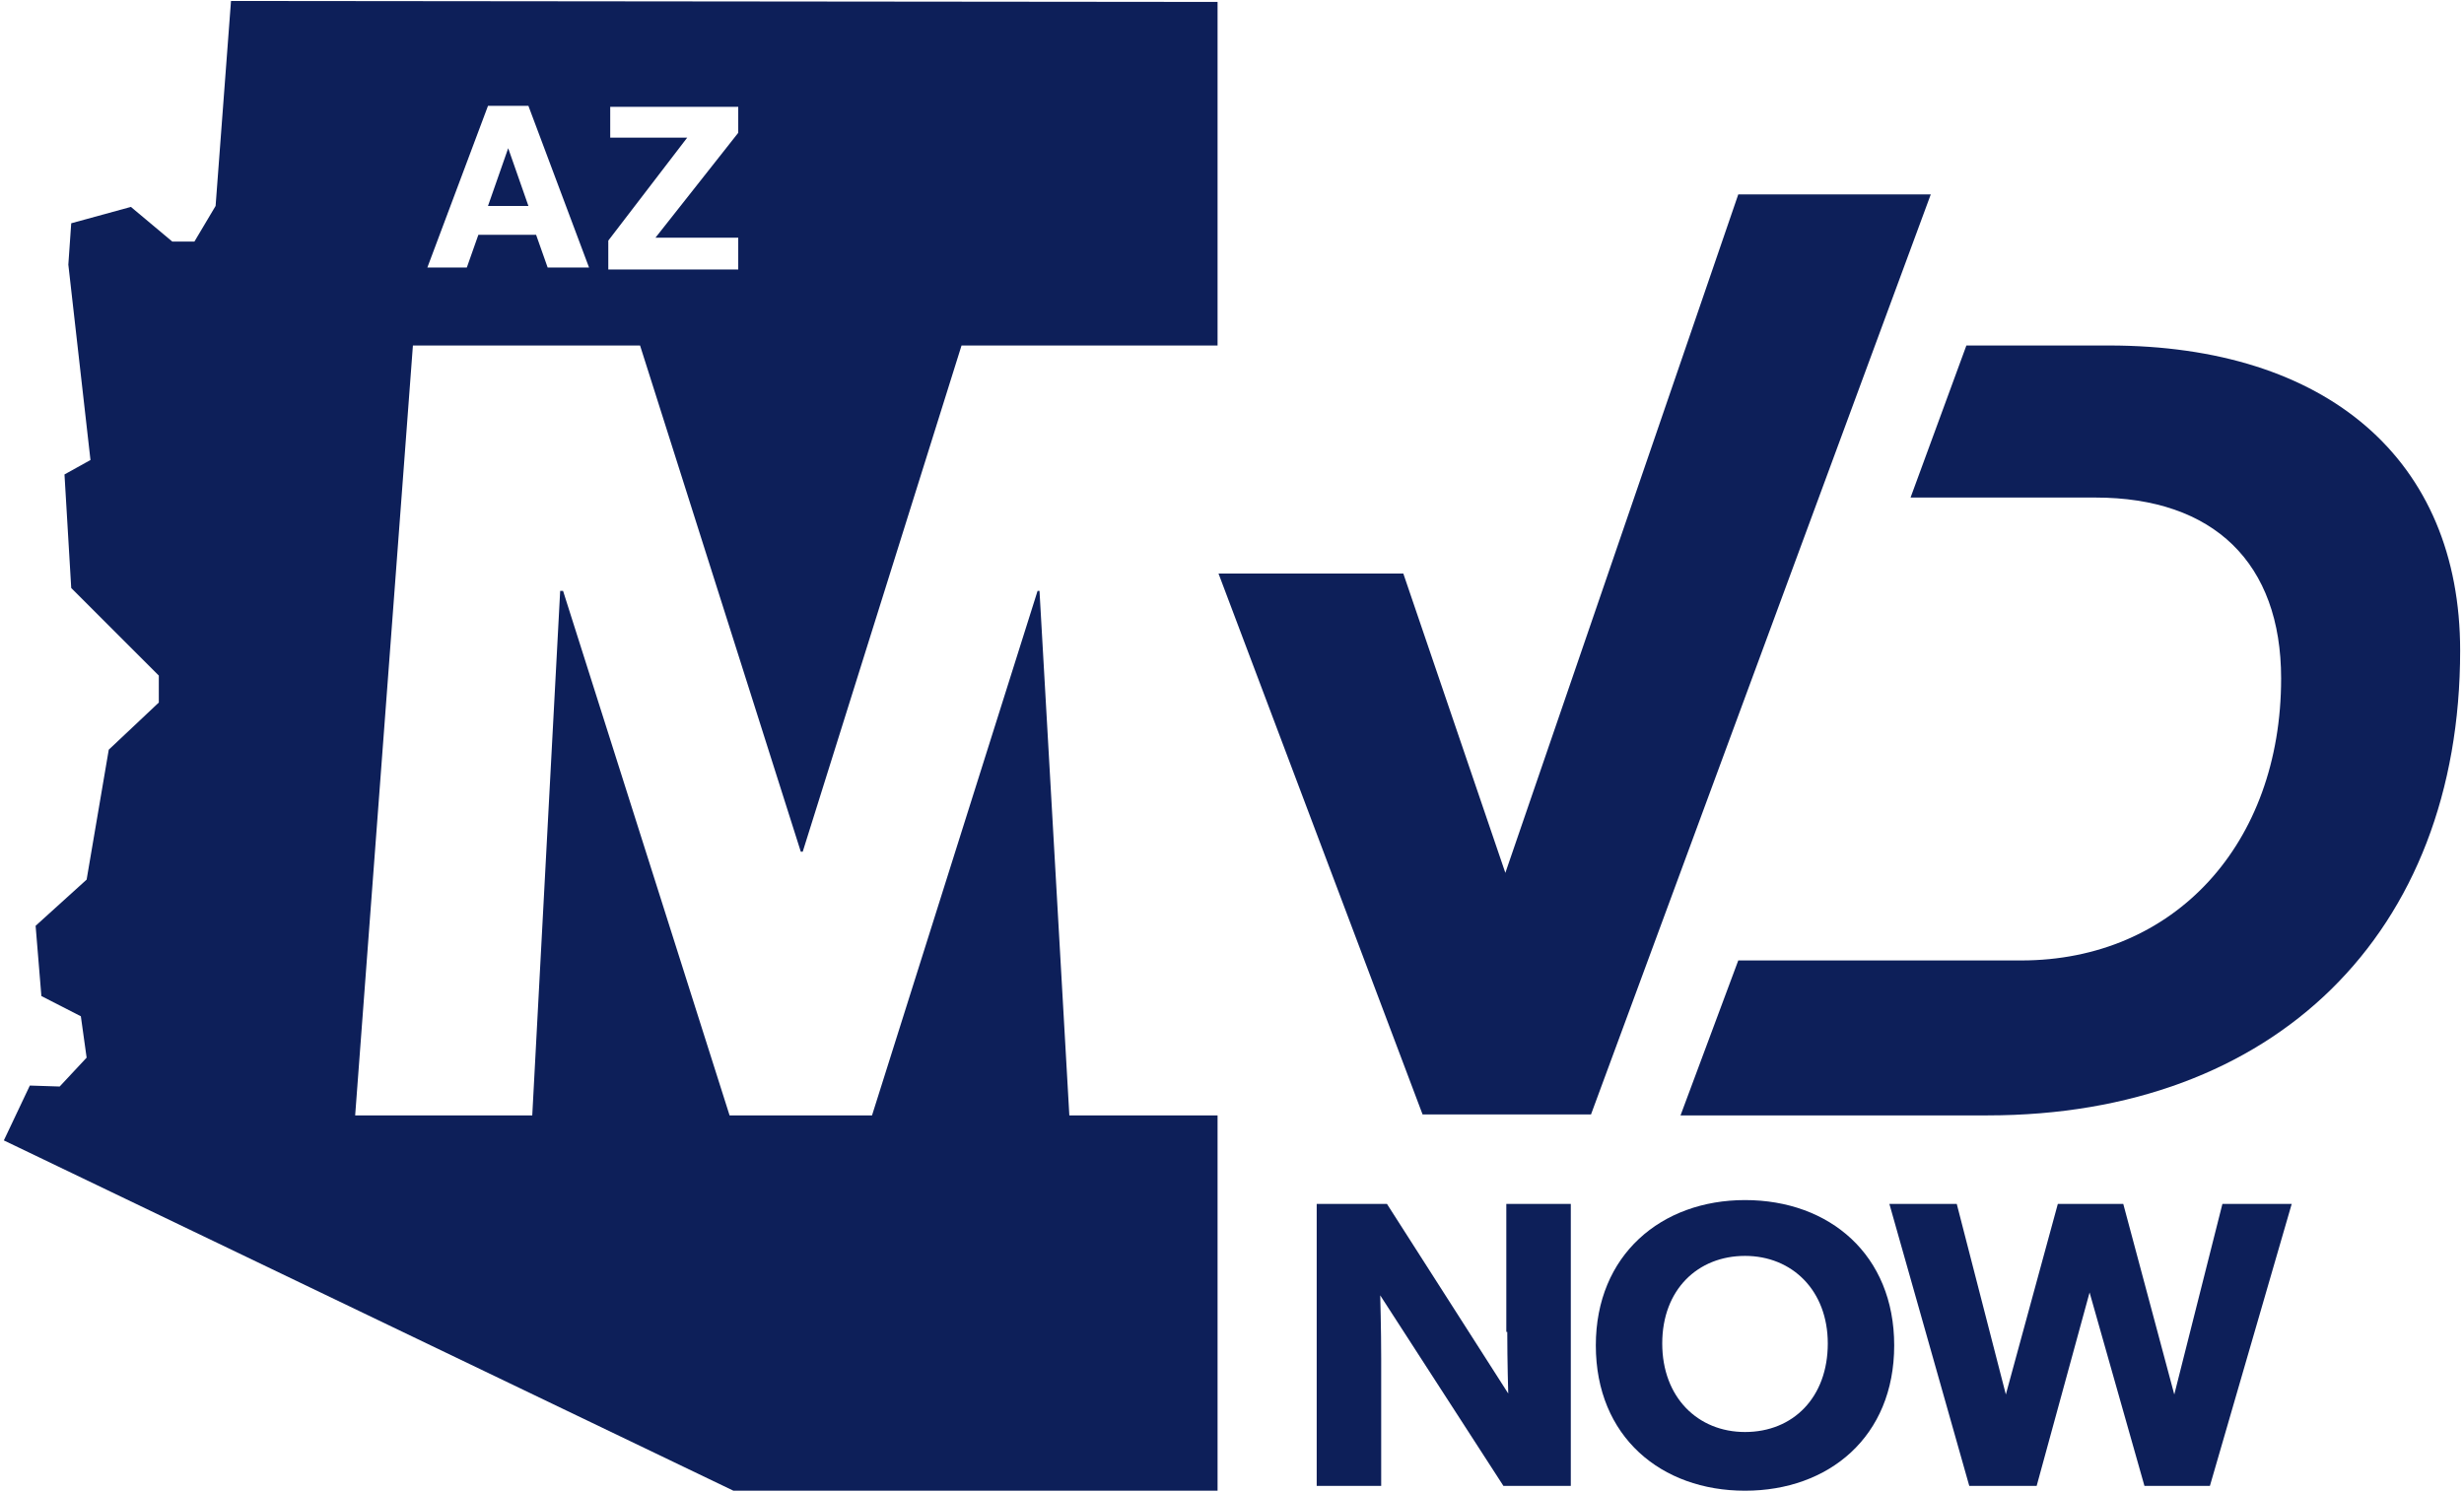
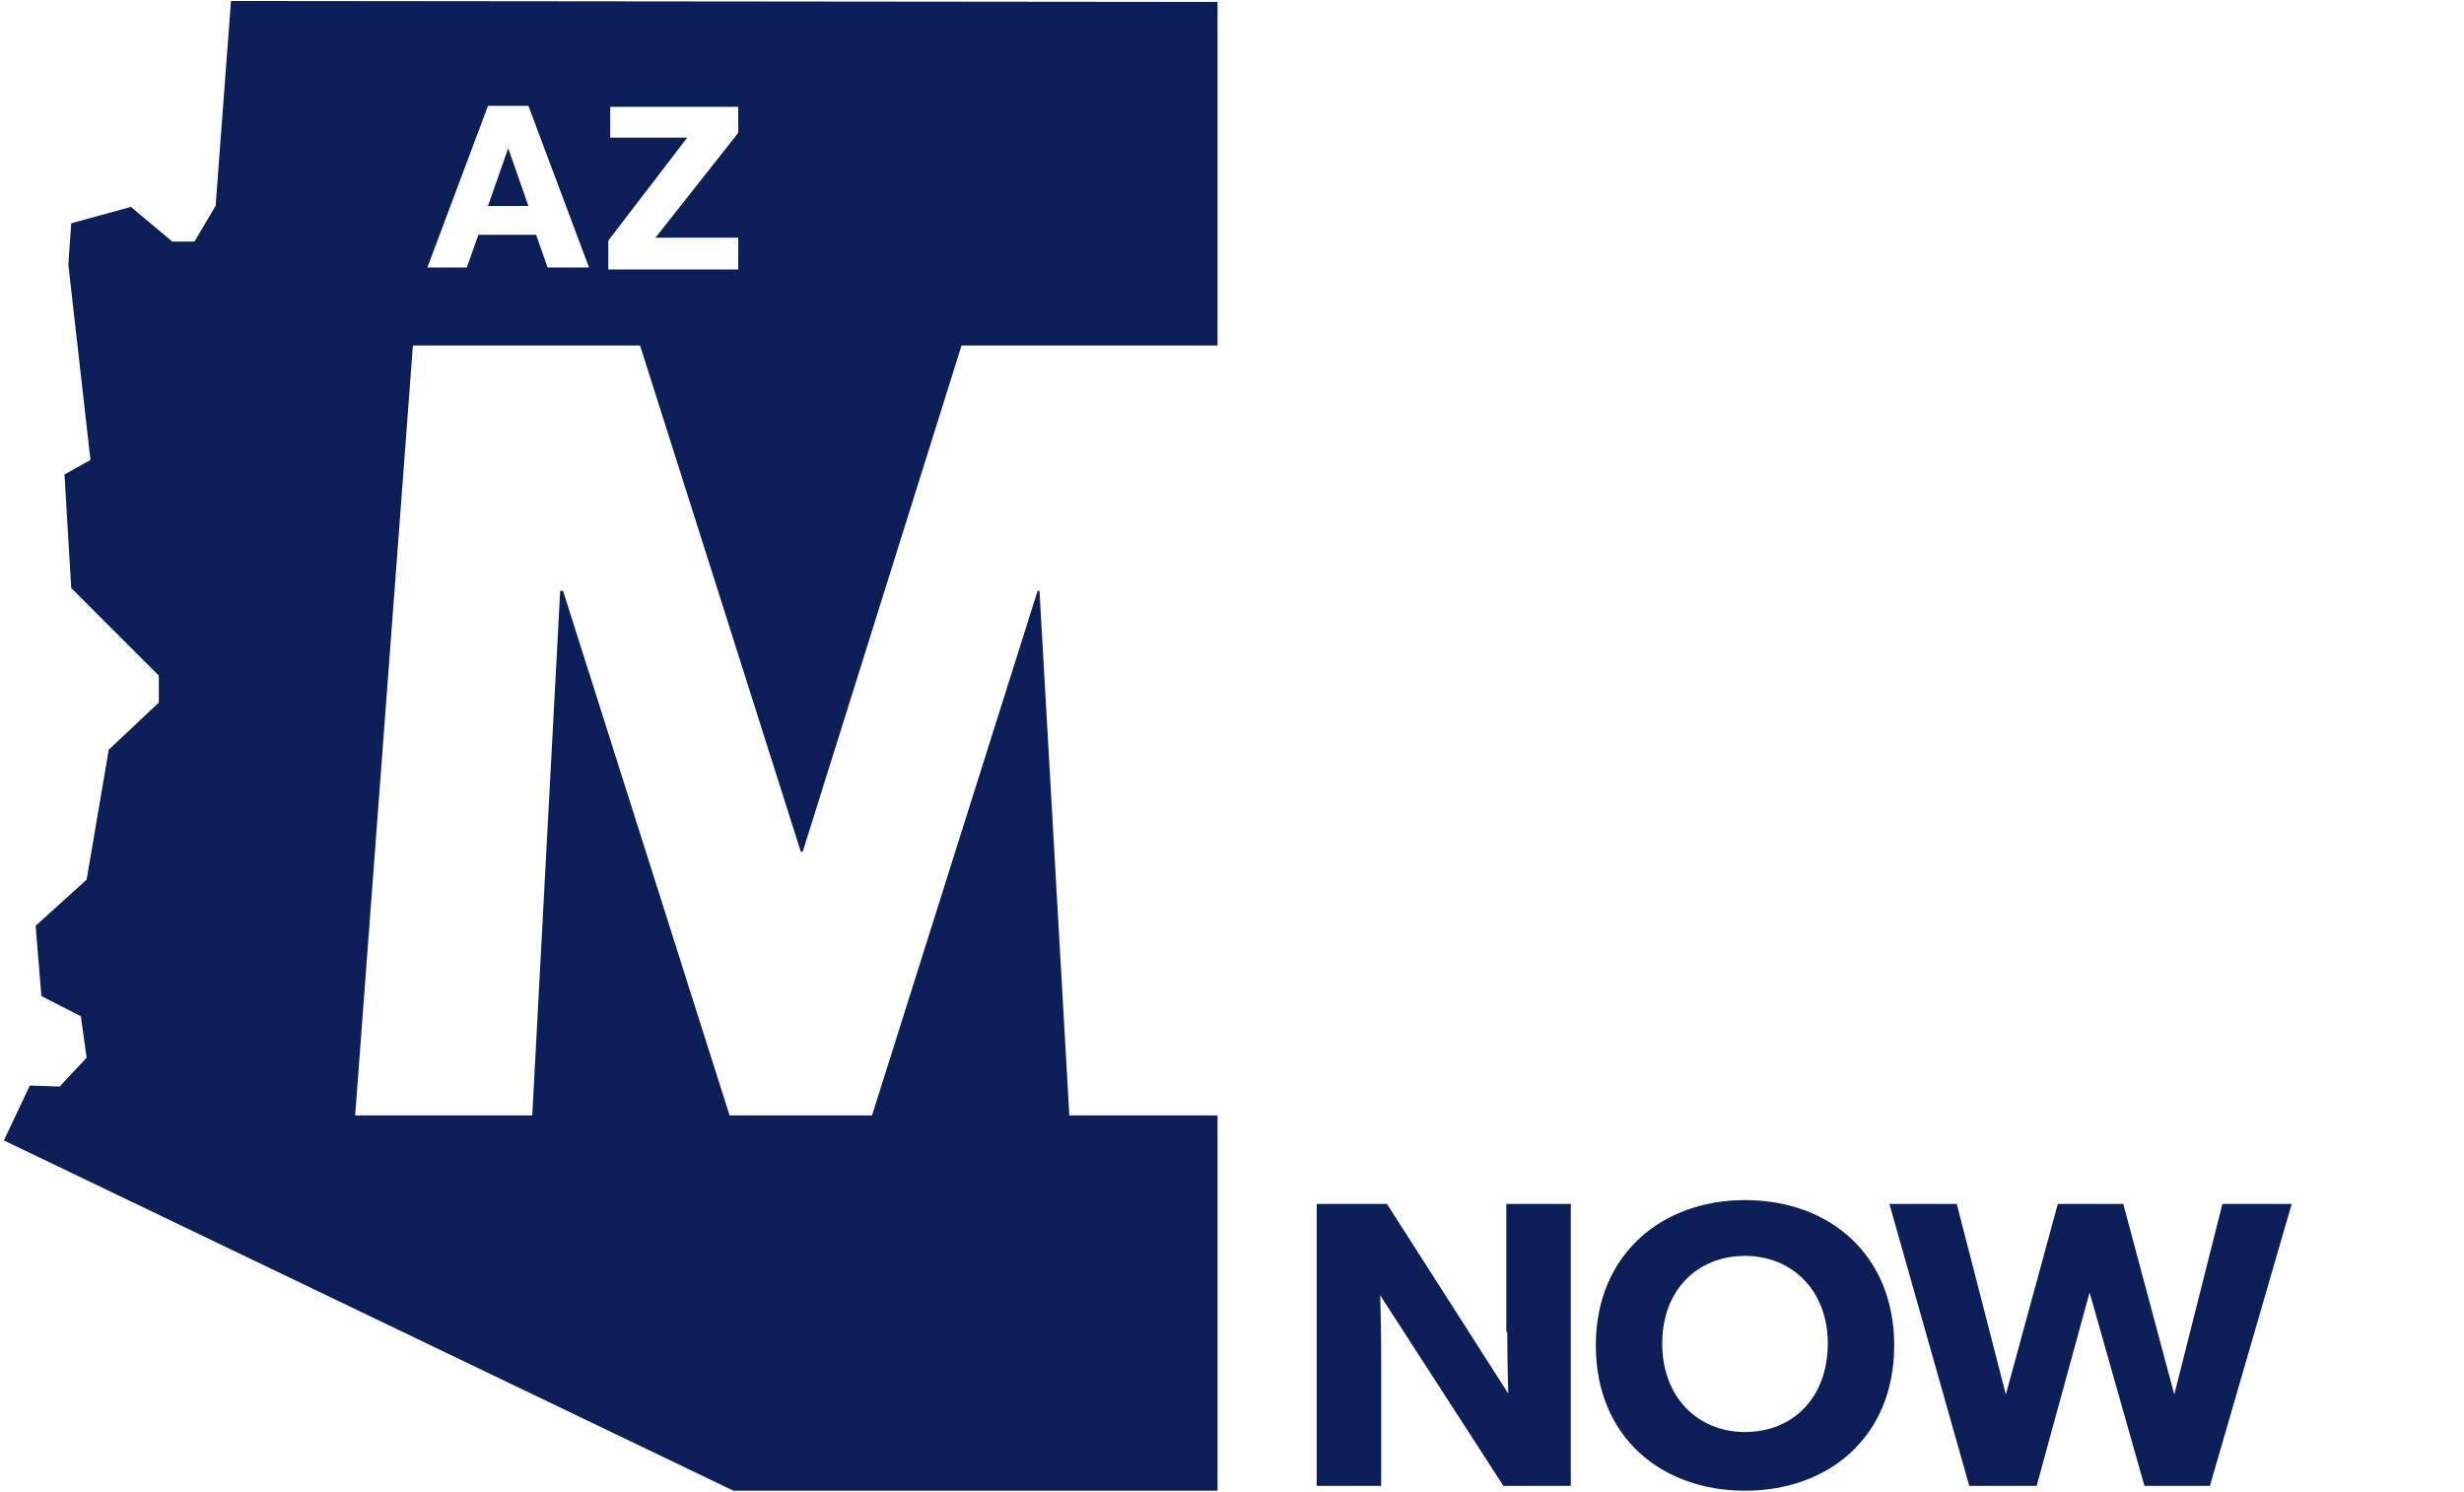
<svg xmlns="http://www.w3.org/2000/svg" version="1.1" id="Layer_1" x="0px" y="0px" width="256px" height="155px" viewBox="0 0 256 155" style="enable-background:new 0 0 256 155;" xml:space="preserve">
  <style type="text/css">
	.st0{fill:#0D1F59;}
</style>
  <g>
    <path class="st0" d="M108,61.4h-0.2l-17.2,54.5H75.8L58.5,61.4h-0.3l-2.9,54.5H36.9l6-80h23.6l16.7,52.6h0.2l16.5-52.6h26.6l0,0V27   v-8.4V0.2L24,0.1l-1.6,21.3l-2.2,3.7h-2.3l-4.3-3.6l-6.2,1.7l-0.3,4.3l2.3,20.3l-2.7,1.5l0.7,11.8l9.1,9.1V73l-5.2,4.9L9,91.4   l-5.3,4.8l0.6,7.3l4.1,2.1l0.6,4.3l-2.8,3l-3.1-0.1l-2.7,5.7l75.8,36.4h50.3v-36.3v-2.7h-15.4L108,61.4z M63.2,25l8.2-10.7h-8v-3.2   h13.3v2.7l-8.6,10.9h8.6V28H63.2V25z M50.7,11h4.2l6.3,16.8h-4.3l-1.2-3.4h-6l-1.2,3.4h-4.1L50.7,11z" />
    <polygon class="st0" points="52.8,15.4 50.7,21.4 54.9,21.4  " />
    <path class="st0" d="M156.6,138.4c0,3.1,0.1,6.4,0.1,6.4l-12.6-19.7h-7.3v29.3h6.7v-13.2c0-3.1-0.1-6.6-0.1-6.6l12.8,19.8h7v-29.3   h-6.7v13.3H156.6z" />
    <path class="st0" d="M181.3,124.7c-8.7,0-15.5,5.7-15.5,15.1c0,9.5,6.8,15.1,15.5,15.1s15.5-5.6,15.5-15.1   C196.8,130.4,190.1,124.7,181.3,124.7z M181.3,148.8c-4.9,0-8.6-3.6-8.6-9.2c0-5.6,3.7-9.1,8.6-9.1c4.9,0,8.6,3.6,8.6,9.1   C189.9,145.2,186.3,148.8,181.3,148.8z" />
    <polygon class="st0" points="225.9,144.9 220.6,125.1 213.8,125.1 208.4,144.9 203.3,125.1 196.3,125.1 204.6,154.4 211.6,154.4    217.1,134.3 222.8,154.4 229.6,154.4 238.1,125.1 230.9,125.1  " />
-     <path class="st0" d="M219.1,35.9h-14.8l-5.8,15.8h19.2c12.3,0,19.3,6.8,19.3,18.8c0,17.2-11.1,29.3-27,29.3h-29.4l-6,16.1h31.9   c29.8,0,49.1-18.9,49.1-48.3C255.6,47.8,241.8,35.9,219.1,35.9z" />
-     <polygon class="st0" points="180.6,20.2 156.4,90.7 145.8,59.6 126.6,59.6 147.8,115.8 165.3,115.8 200.6,20.2  " />
  </g>
</svg>